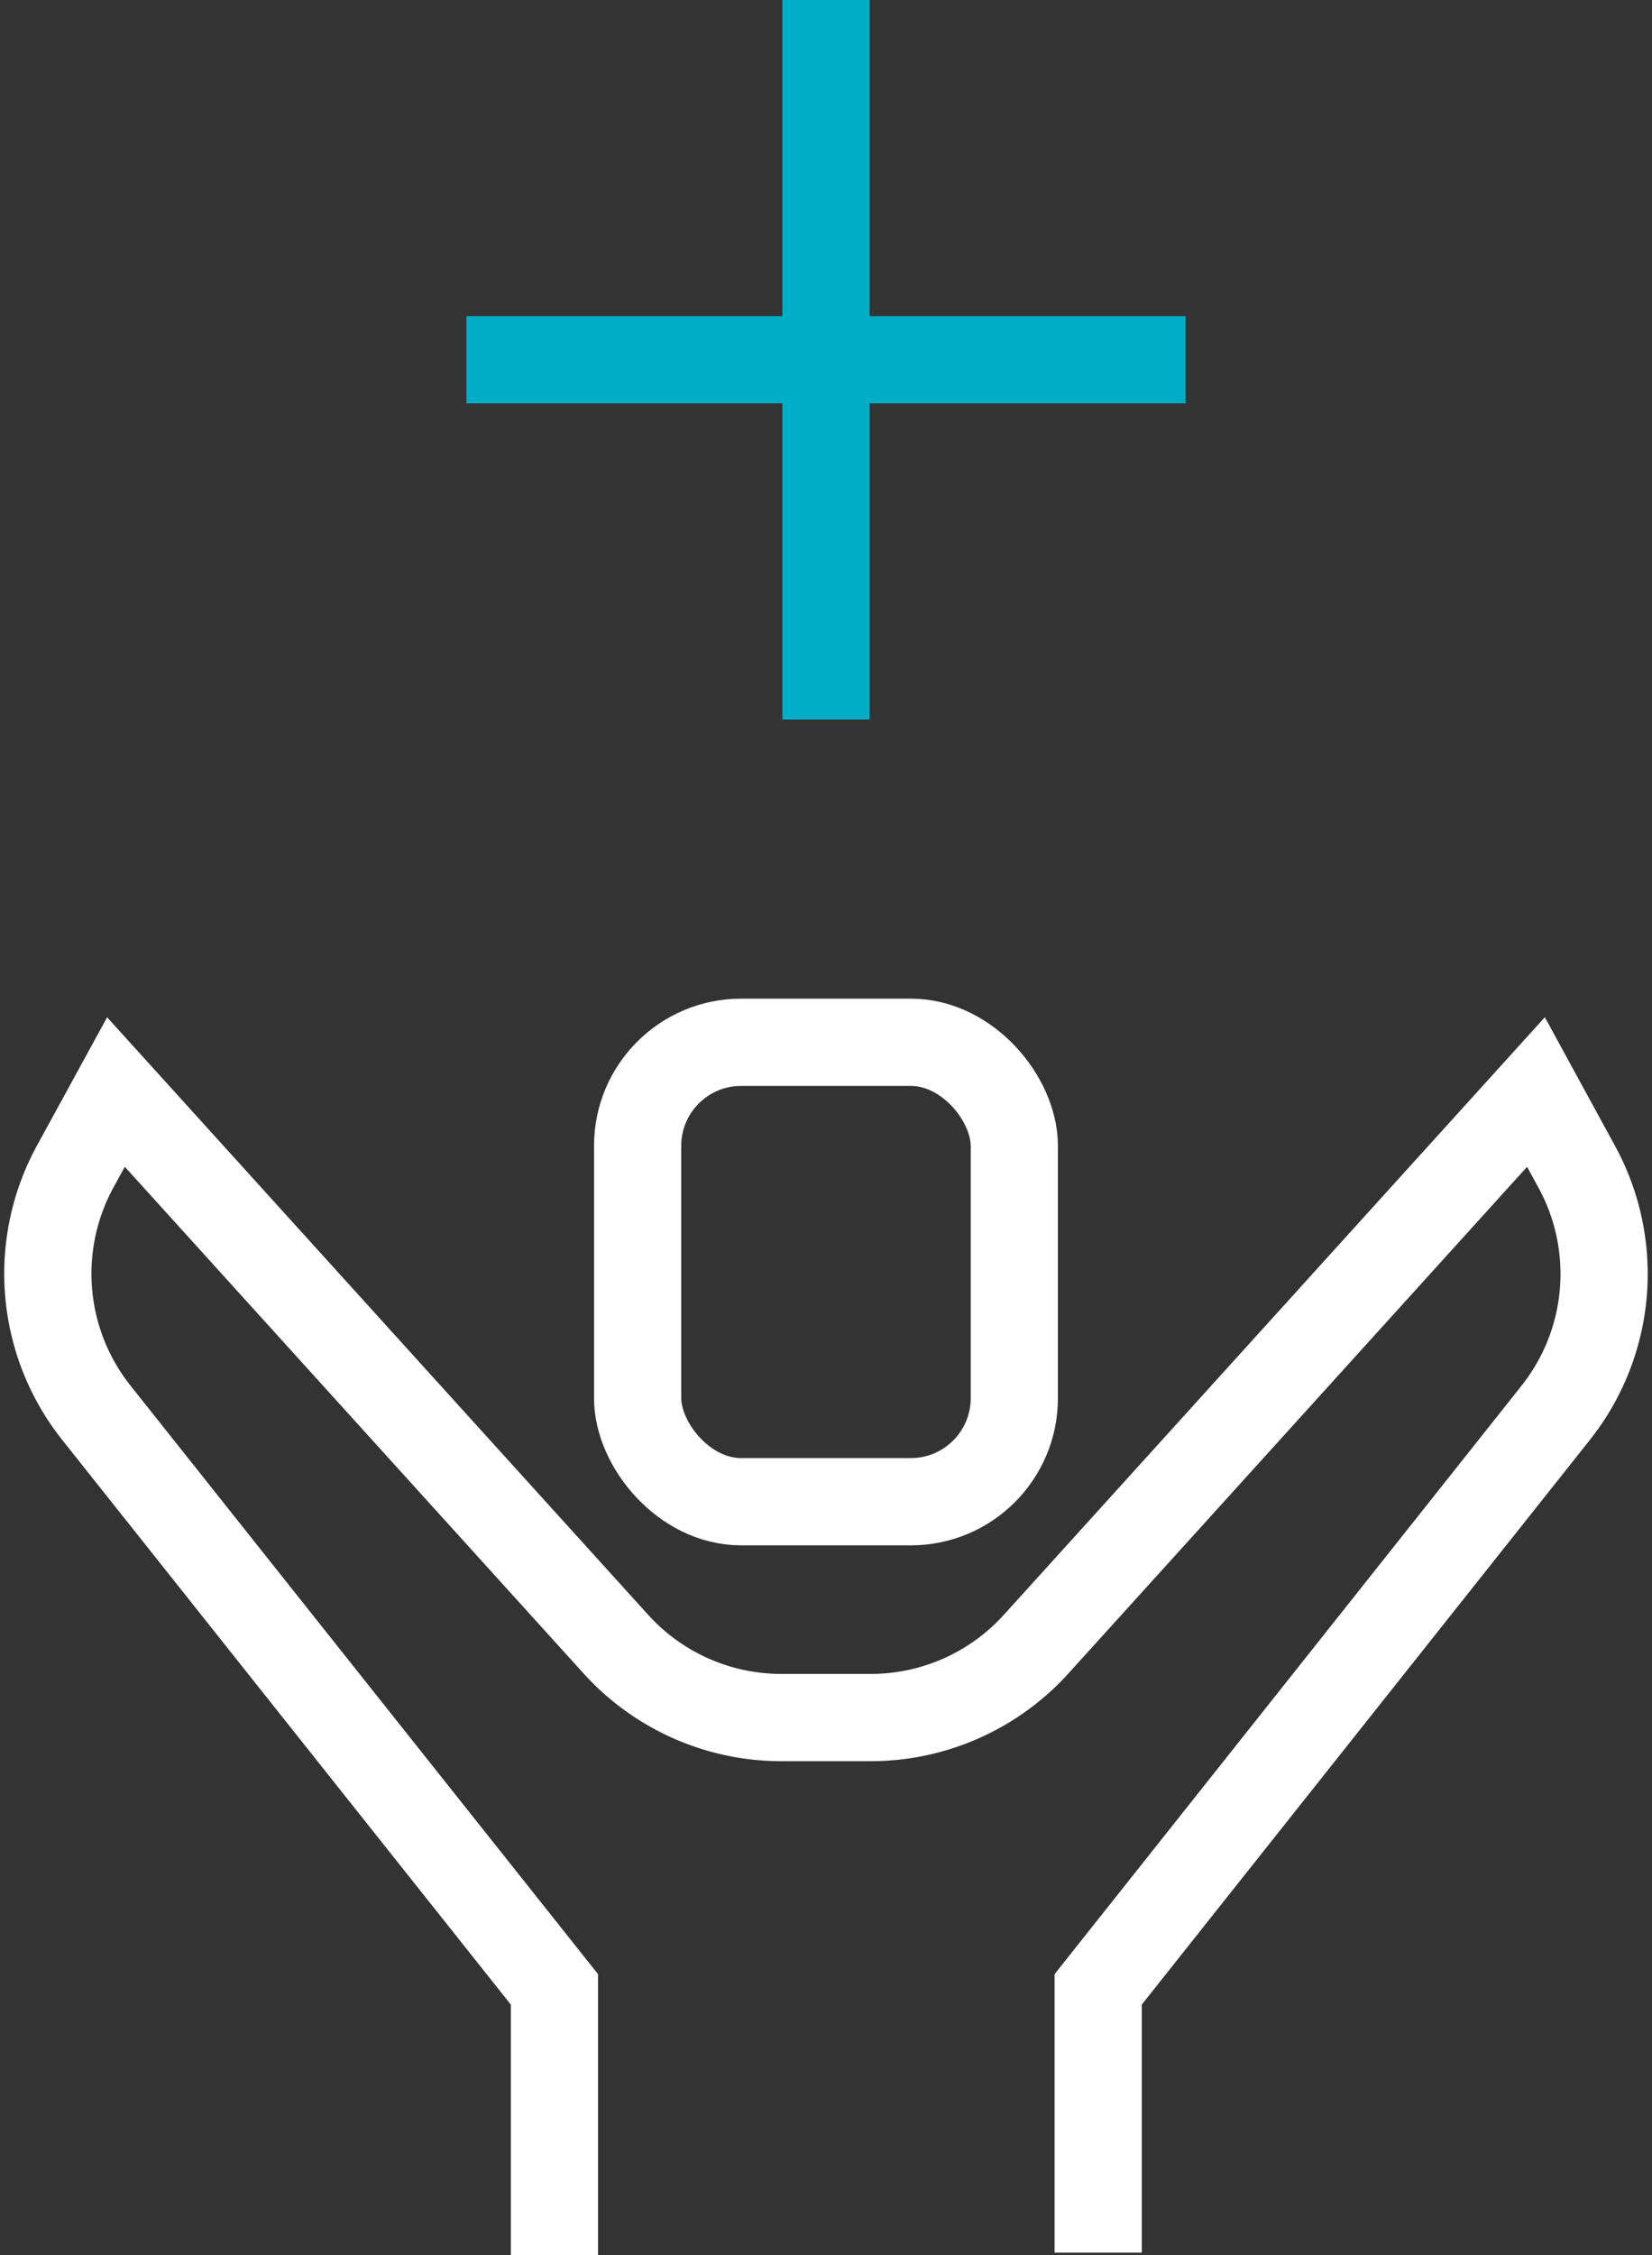
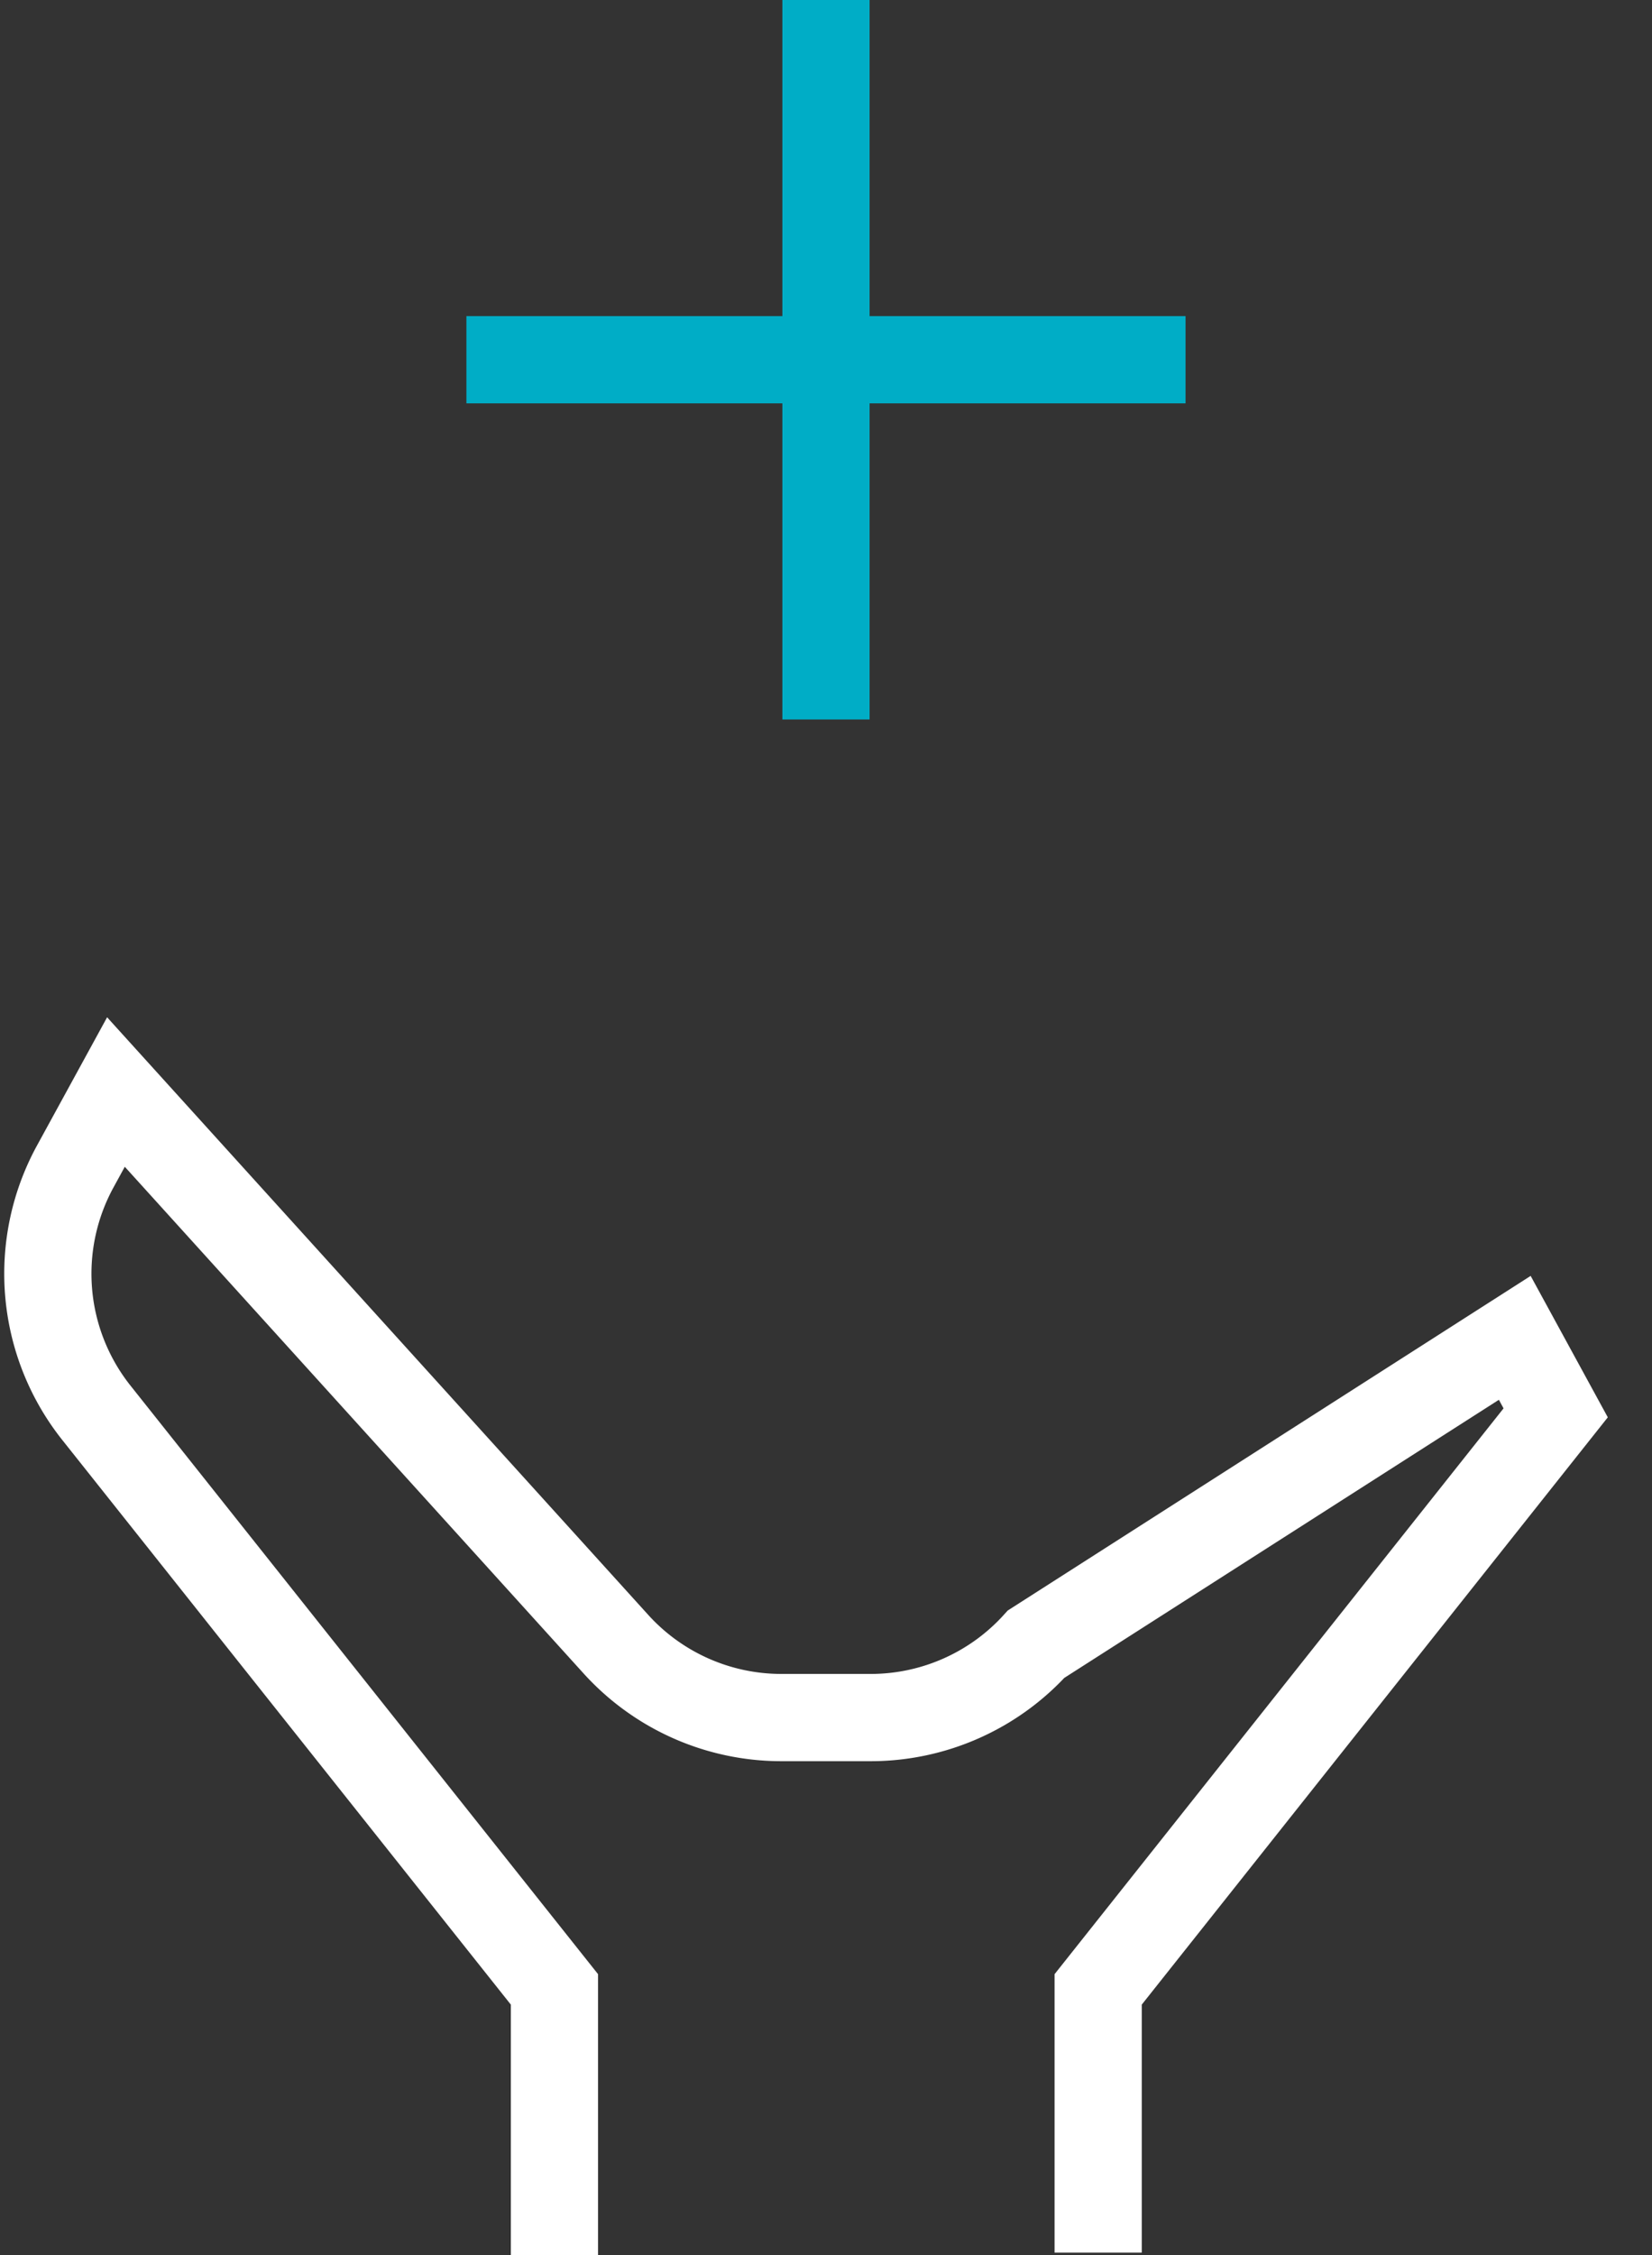
<svg xmlns="http://www.w3.org/2000/svg" width="37.885" height="51.692" viewBox="0 0 37.885 51.692">
  <rect x="0" y="0" width="37.885" height="51.692" fill="#333333" stroke="none" />
  <g id="Group_22199" data-name="Group 22199" transform="translate(0.086)">
    <line id="Line_82" data-name="Line 82" x1="16.492" transform="translate(10.61 8.246)" fill="none" stroke="#00adc6" stroke-width="2" />
    <g id="Group_22198" data-name="Group 22198" transform="translate(1.011 0)">
      <g id="Group_22205" data-name="Group 22205" transform="translate(0)">
        <line id="Line_83" data-name="Line 83" y2="16.492" transform="translate(17.845)" fill="none" stroke="#00adc6" stroke-width="2" />
-         <rect id="Rectangle_8136" data-name="Rectangle 8136" width="8.638" height="10.531" rx="2.373" transform="translate(13.526 23.892)" fill="none" stroke="#fff" stroke-miterlimit="10" stroke-width="2" />
-         <path id="Path_4255" data-name="Path 4255" d="M24.587,41.942V35.908L35.079,22.692a5.12,5.12,0,0,0,.486-5.635l-.938-1.719L23.164,27.994a5.12,5.12,0,0,1-3.793,1.683H17.32a5.122,5.122,0,0,1-3.793-1.683L2.062,15.338l-.938,1.715a5.123,5.123,0,0,0,.49,5.639L12.118,35.908V42" transform="translate(-0.5 9.694)" fill="none" stroke="#fff" stroke-miterlimit="10" stroke-width="2" />
+         <path id="Path_4255" data-name="Path 4255" d="M24.587,41.942V35.908L35.079,22.692l-.938-1.719L23.164,27.994a5.12,5.12,0,0,1-3.793,1.683H17.32a5.122,5.122,0,0,1-3.793-1.683L2.062,15.338l-.938,1.715a5.123,5.123,0,0,0,.49,5.639L12.118,35.908V42" transform="translate(-0.5 9.694)" fill="none" stroke="#fff" stroke-miterlimit="10" stroke-width="2" />
      </g>
    </g>
  </g>
</svg>